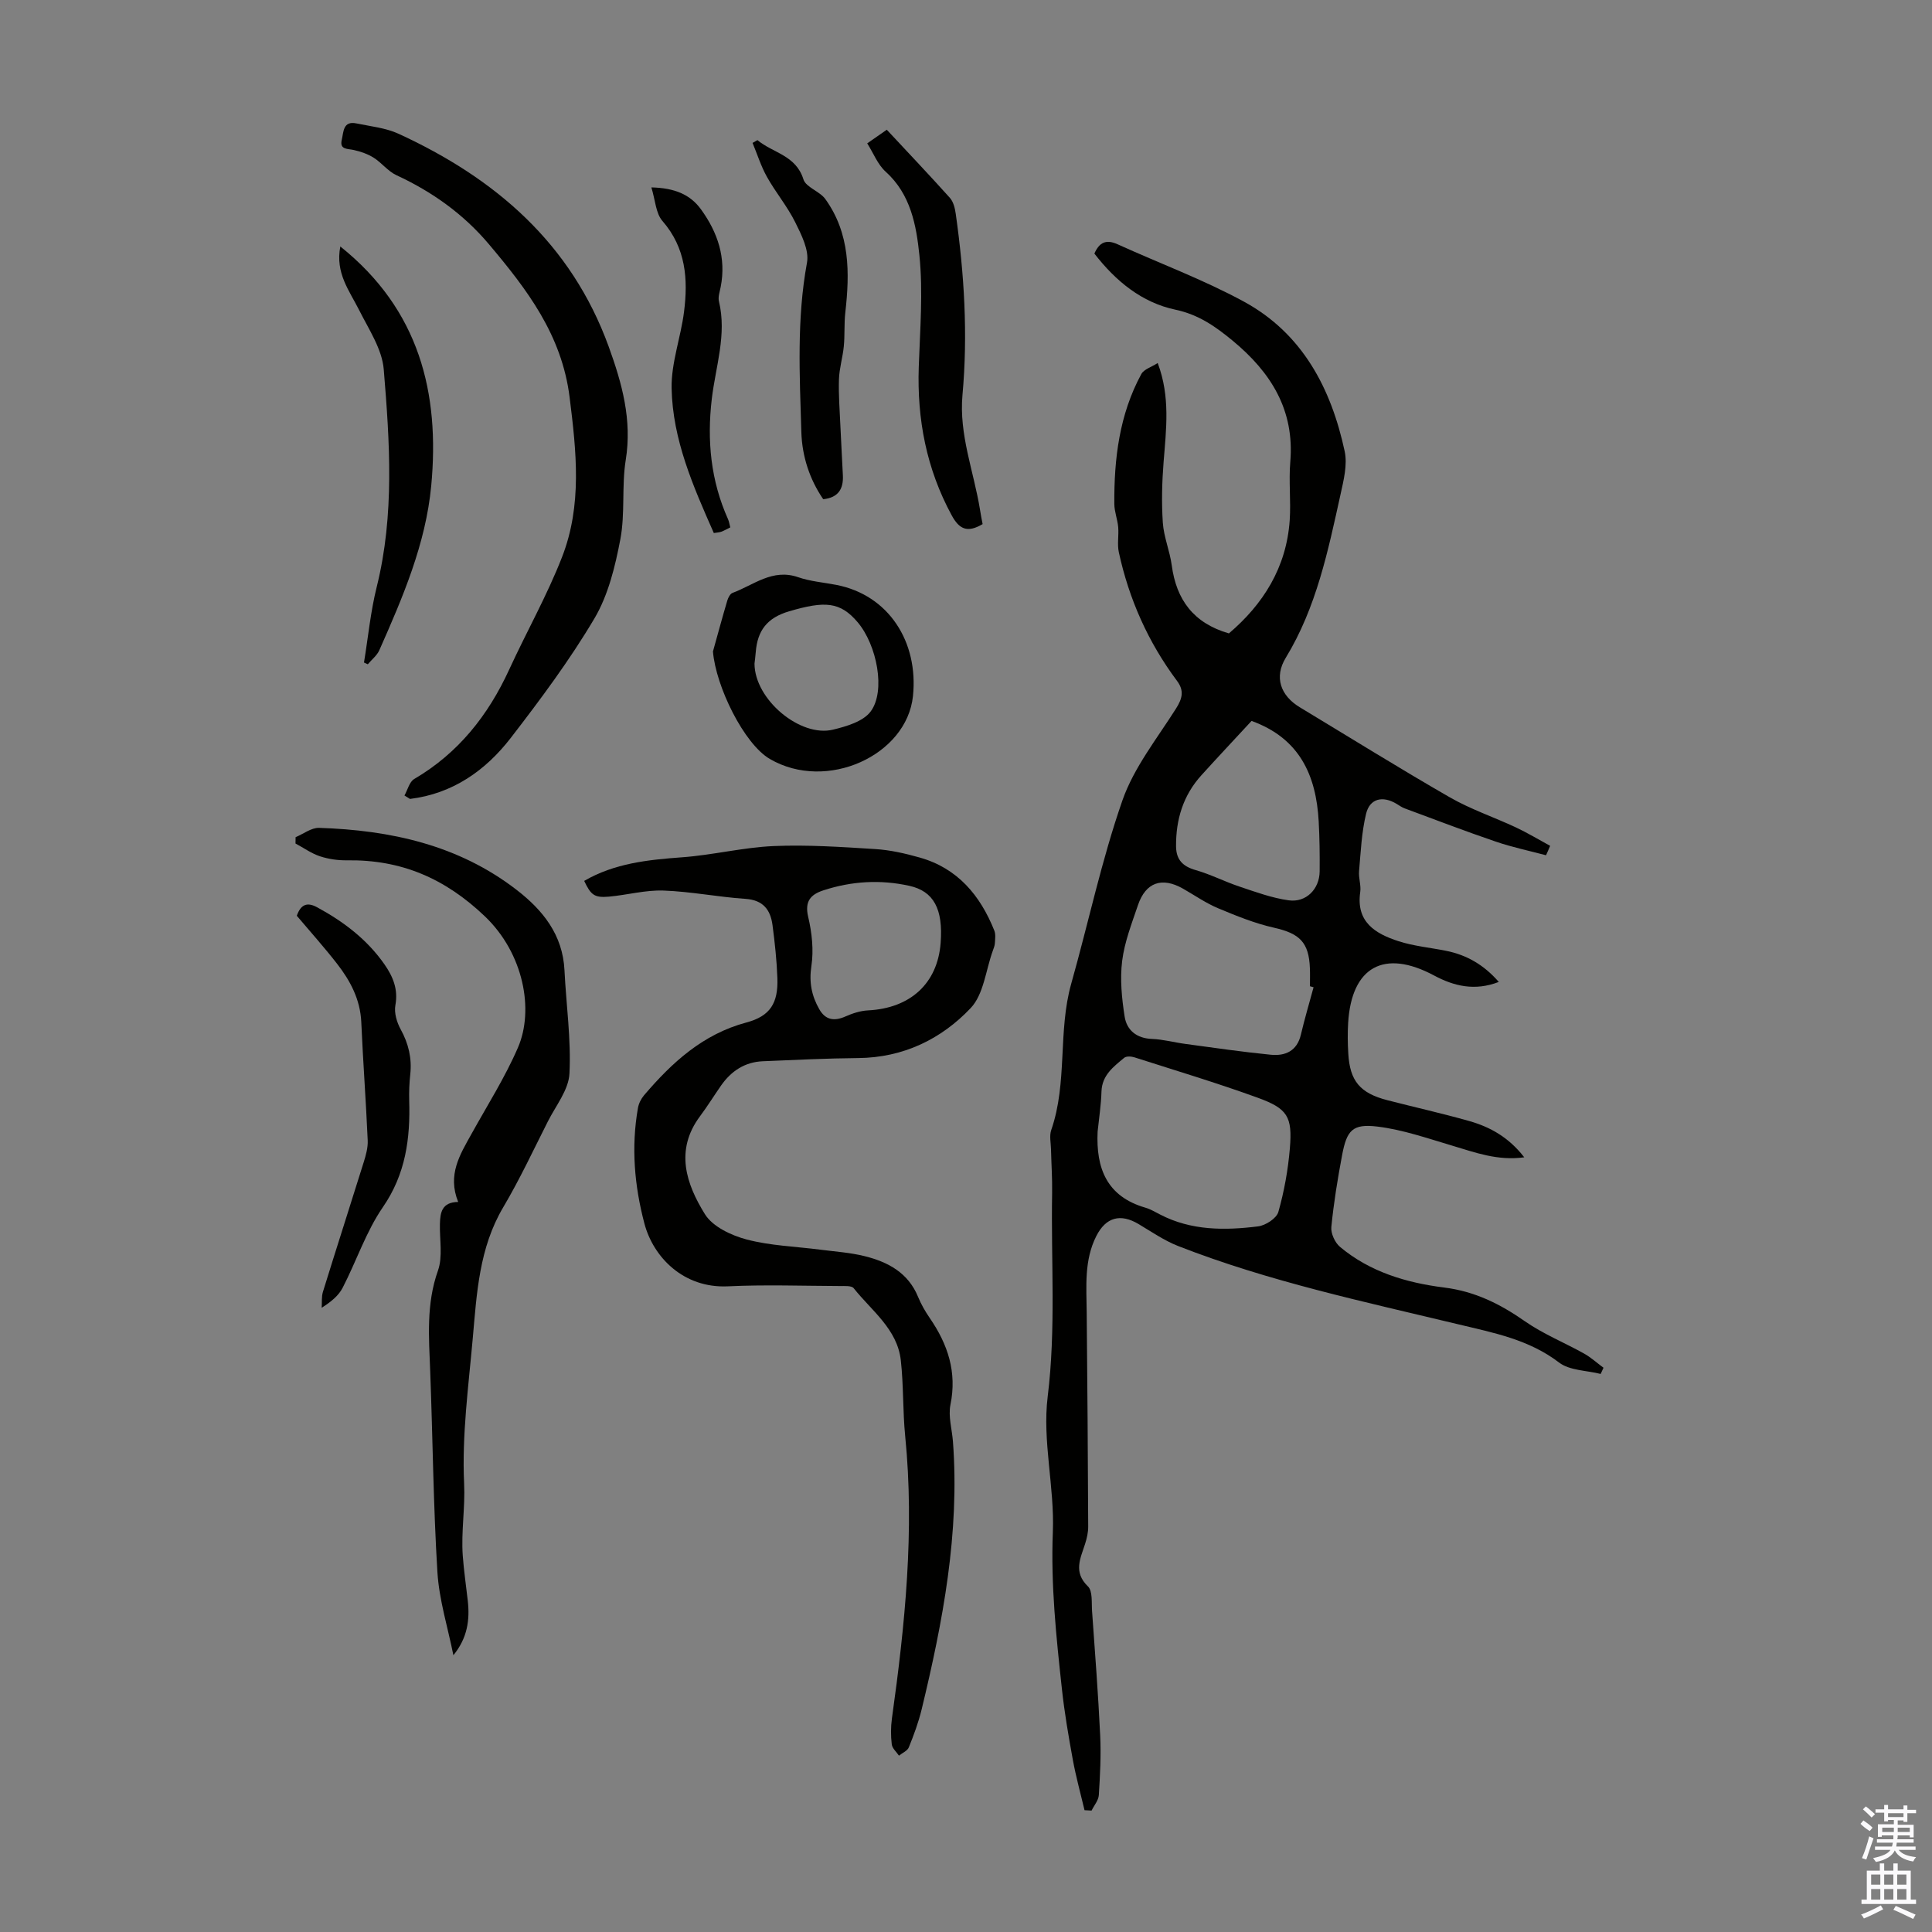
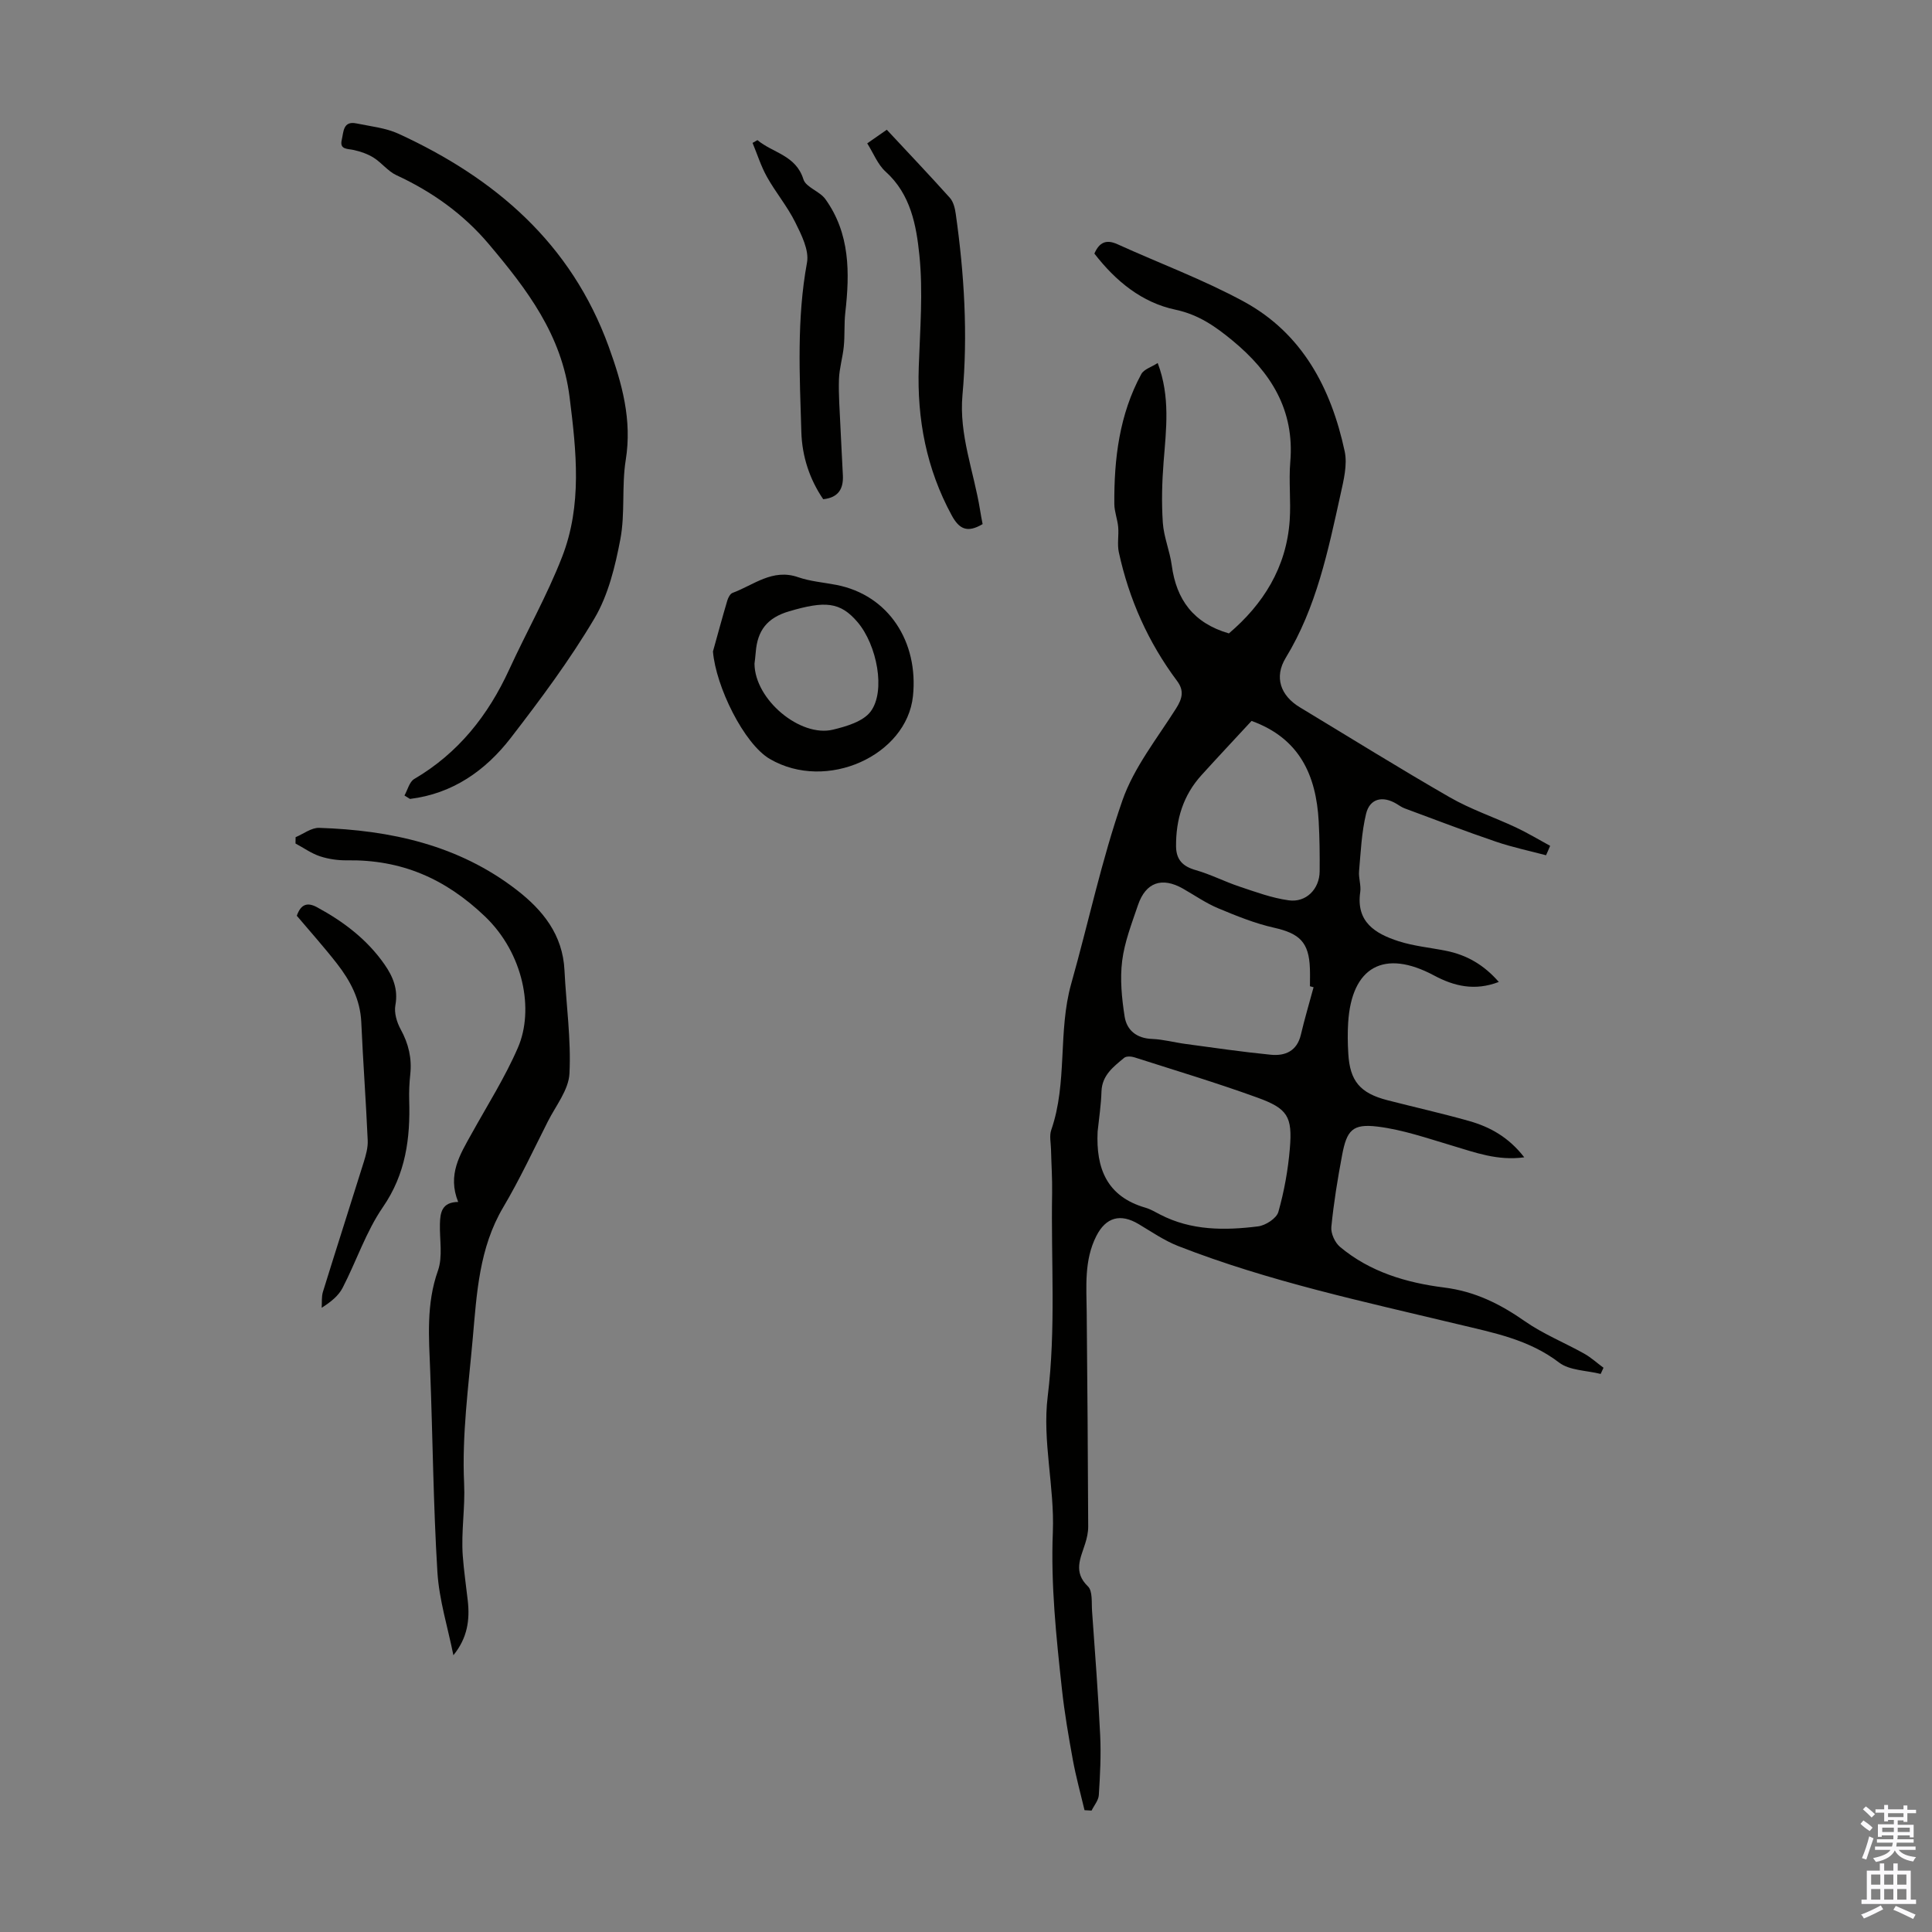
<svg xmlns="http://www.w3.org/2000/svg" enable-background="new 0 0 400 400" viewBox="0 0 400 400">
  <rect x="0" y="0" width="400" height="400" fill="#808080" stroke="none" />
  <g fill="#010100">
    <path d="m320.09 177.07c-3.47-.92-7.01-1.66-10.4-2.82-6.32-2.15-12.56-4.55-18.83-6.87-.61-.22-1.15-.61-1.71-.95-2.87-1.73-5.55-1.13-6.32 2.06-.93 3.85-1.1 7.89-1.45 11.87-.13 1.43.45 2.94.24 4.34-.9 6.2 3.14 8.61 7.91 10.16 3.16 1.02 6.55 1.33 9.84 1.99 4.27.85 7.84 2.89 10.94 6.45-4.96 1.92-9.27.88-13.41-1.34-10.31-5.52-17.07-1.83-17.78 9.81-.13 2.11-.1 4.24.03 6.36.33 5.7 2.44 8.2 8.11 9.66 5.63 1.45 11.31 2.72 16.9 4.3 4.35 1.23 8.22 3.38 11.42 7.52-5.55.76-10.19-1.01-14.93-2.42-5.09-1.51-10.21-3.3-15.44-3.94-5.18-.63-6.37.74-7.34 5.9-.93 4.93-1.74 9.89-2.23 14.88-.13 1.33.74 3.23 1.78 4.11 6.21 5.22 13.81 7.45 21.59 8.43 6.38.8 11.57 3.4 16.7 6.98 3.79 2.65 8.2 4.42 12.27 6.7 1.43.8 2.68 1.95 4.01 2.93-.2.43-.39.85-.59 1.28-2.91-.74-6.42-.69-8.61-2.36-6.24-4.77-13.52-6.15-20.8-7.9-19.55-4.7-39.26-8.87-58.06-16.22-2.88-1.13-5.5-2.94-8.18-4.54-3.76-2.25-6.78-1.45-8.77 2.47-2.55 5.03-2.04 10.44-1.99 15.8.14 14.77.25 29.55.31 44.32.01 1.2-.27 2.45-.64 3.6-.95 3.01-2.5 5.83.58 8.81 1.01.97.73 3.37.86 5.13.61 8.57 1.27 17.13 1.68 25.71.2 4.11-.02 8.25-.28 12.37-.07 1.1-.98 2.14-1.5 3.21-.49-.03-.97-.05-1.46-.08-.82-3.47-1.78-6.92-2.42-10.42-.89-4.89-1.74-9.79-2.27-14.73-1.17-10.77-2.31-21.5-1.87-32.44.37-9.32-2.2-18.86-1.07-28.01 1.74-14.11.67-28.12.92-42.16.05-3.02-.16-6.04-.23-9.06-.03-1.34-.37-2.81.05-4.01 3.41-9.83 1.34-20.38 4.14-30.3 3.57-12.65 6.28-25.57 10.6-37.95 2.38-6.81 7.18-12.81 11.11-19.03 1.3-2.06 1.7-3.69.19-5.7-5.97-7.99-9.94-16.91-12.05-26.64-.36-1.66.02-3.48-.13-5.2-.14-1.61-.79-3.19-.8-4.78-.07-9.36 1.04-18.53 5.59-26.91.54-.99 2.08-1.43 3.39-2.28 2.64 6.99 1.75 13.73 1.22 20.49-.33 4.17-.44 8.4-.16 12.57.2 2.97 1.45 5.86 1.85 8.84.95 7.1 4.5 11.96 11.83 14.08 7.06-6 11.92-13.61 12.59-23.43.27-4.01-.22-8.08.12-12.08.91-10.76-4.03-18.57-11.95-25.11-3.55-2.93-7.03-5.38-11.82-6.4-6.97-1.47-12.39-5.93-16.79-11.62 1.02-2.33 2.44-2.99 4.77-1.94 8.73 3.97 17.79 7.32 26.19 11.89 12.11 6.59 18.06 17.95 20.86 30.98.6 2.8-.22 6.02-.86 8.94-2.58 11.67-4.98 23.39-11.35 33.84-2.43 3.99-1.07 7.82 2.93 10.23 10.34 6.24 20.6 12.63 31.07 18.65 4.32 2.48 9.12 4.09 13.65 6.21 2.43 1.14 4.74 2.54 7.1 3.82-.27.66-.56 1.31-.85 1.95zm-92.84 57.21c-.36 7.6 1.89 13.44 9.9 15.76 1.06.31 2.04.9 3.03 1.41 6.45 3.35 13.37 3.32 20.28 2.46 1.56-.19 3.83-1.66 4.21-2.99 1.21-4.27 2.01-8.72 2.38-13.15.55-6.59-.44-8.25-6.74-10.53-8.39-3.04-16.94-5.61-25.44-8.33-.65-.21-1.68-.27-2.12.1-2.21 1.84-4.57 3.58-4.7 6.94-.08 2.79-.51 5.56-.8 8.33zm44.71-29.88c-.25-.07-.5-.14-.75-.21 0-1.23.04-2.46-.01-3.69-.19-5.42-2.14-7.24-7.44-8.43-3.96-.89-7.79-2.45-11.55-4.02-2.56-1.07-4.88-2.7-7.31-4.08-4.33-2.45-7.69-1.3-9.29 3.41-1.29 3.8-2.79 7.64-3.28 11.57-.47 3.76-.08 7.72.51 11.5.44 2.84 2.47 4.53 5.67 4.65 2.33.09 4.63.73 6.96 1.04 5.86.79 11.72 1.65 17.61 2.23 3.01.3 5.46-.75 6.26-4.18.77-3.28 1.74-6.52 2.62-9.79zm-12.84-55.14c-3.53 3.82-6.98 7.49-10.36 11.22-3.8 4.18-5.32 9.19-5.27 14.77.03 2.77 1.42 4.15 4.08 4.9 3.08.88 5.98 2.38 9.03 3.4 3.35 1.12 6.73 2.37 10.2 2.85 3.63.51 6.38-2.34 6.42-5.97.03-3.47-.01-6.94-.2-10.4-.53-9.51-3.94-17.17-13.9-20.77z" />
-     <path d="m120.95 182.38c6.29-3.66 13.22-4.37 20.3-4.89 6.32-.46 12.57-2.04 18.89-2.32 7-.3 14.04.18 21.05.62 3.1.19 6.21.9 9.21 1.75 7.85 2.21 12.54 7.82 15.46 15.12.31.76.17 1.73.12 2.6-.03.54-.25 1.09-.44 1.61-1.45 4.02-1.88 9.01-4.58 11.85-6.11 6.45-13.98 10.25-23.27 10.34-6.59.06-13.18.38-19.76.66-3.73.16-6.55 2.03-8.65 5.04-1.47 2.11-2.82 4.3-4.36 6.36-5.24 7.04-2.85 14.01 1.03 20.27 1.6 2.58 5.45 4.39 8.63 5.23 4.92 1.3 10.15 1.45 15.24 2.11 3.1.4 6.25.6 9.26 1.36 4.79 1.2 8.95 3.43 10.99 8.4.63 1.54 1.48 3.02 2.43 4.4 3.74 5.44 5.66 11.18 4.28 17.94-.49 2.42.33 5.1.52 7.66 1.41 18.88-2.08 37.21-6.48 55.41-.65 2.68-1.62 5.31-2.66 7.87-.29.73-1.34 1.15-2.04 1.72-.52-.78-1.39-1.51-1.49-2.34-.21-1.76-.21-3.59.03-5.34 2.71-19.41 4.71-38.84 2.75-58.48-.52-5.22-.32-10.51-.91-15.72-.74-6.47-6.05-10.23-9.75-14.9-.44-.56-1.88-.44-2.86-.45-7.72-.03-15.46-.31-23.17.06-9.19.44-15.45-6.01-17.3-12.99-2.08-7.87-2.76-15.86-1.34-23.93.16-.92.64-1.9 1.25-2.62 5.8-6.8 12.19-12.68 21.22-15.09 4.93-1.32 6.57-4.02 6.4-9.14-.13-3.68-.53-7.37-1.01-11.02-.42-3.16-1.93-5.18-5.58-5.43-5.68-.38-11.33-1.52-17.01-1.72-3.74-.13-7.5.92-11.27 1.26-3.01.26-3.74-.32-5.13-3.26zm73.8 12.85c.54-7.05-1.45-10.72-6.48-11.83-6-1.33-11.95-.97-17.78.93-2.61.85-3.93 2.23-3.17 5.47.78 3.3 1.17 6.9.67 10.21-.51 3.37.05 6.17 1.64 8.95 1.28 2.24 3.1 2.51 5.41 1.49 1.46-.65 3.09-1.18 4.67-1.26 8.78-.44 14.4-5.59 15.04-13.96z" />
    <path d="m94.86 248.85c-2.27-5.64.38-9.81 2.75-14.07 3.28-5.93 6.95-11.7 9.63-17.9 3.37-7.79 1.18-19.49-6.85-27.16-8.27-7.89-17.34-11.76-28.52-11.6-1.87.03-3.84-.25-5.61-.83-1.79-.59-3.39-1.75-5.08-2.65.01-.44.01-.87.02-1.31 1.62-.68 3.27-1.98 4.87-1.93 14.77.48 28.81 3.53 40.84 12.8 5.49 4.23 9.6 9.33 9.96 16.69.35 7.13 1.39 14.29 1.03 21.38-.17 3.38-2.83 6.66-4.48 9.93-3.01 5.95-5.84 12.02-9.23 17.75-5 8.44-5.48 17.82-6.31 27.13-.89 10-2.26 20.08-1.79 30.04.24 5.08-.64 10-.28 14.98.23 3.12.69 6.22 1.04 9.33.44 3.94-.06 7.69-2.98 11.27-1.15-5.74-2.95-11.43-3.31-17.22-.85-13.83-.96-27.7-1.49-41.55-.27-7.02-.85-13.95 1.6-20.85 1.03-2.91.33-6.42.41-9.66.06-2.37.39-4.53 3.78-4.57z" />
    <path d="m83.74 164.7c.65-1.16 1.02-2.82 2.01-3.41 9.14-5.36 15.32-13.18 19.68-22.68 3.58-7.8 7.84-15.32 10.94-23.29 4.18-10.73 2.97-21.82 1.56-33.08-1.62-12.94-8.84-22.34-16.7-31.67-5.27-6.25-11.76-10.88-19.18-14.31-1.74-.81-3.02-2.56-4.69-3.61-1.22-.77-2.68-1.27-4.1-1.59-1.3-.3-3-.03-2.5-2.12.38-1.57.23-3.97 3.02-3.39 2.95.61 6.07.92 8.75 2.15 20 9.2 35.72 22.67 43.49 44.05 2.77 7.64 4.87 15.18 3.53 23.5-.86 5.38-.1 11.04-1.11 16.38-1.07 5.63-2.5 11.56-5.37 16.41-5.11 8.63-11.16 16.75-17.3 24.71-5.25 6.8-12.06 11.58-20.89 12.66-.38-.23-.76-.47-1.14-.71z" />
    <path d="m147.61 134.88c.98-3.51 1.93-7.04 2.97-10.54.18-.6.59-1.41 1.09-1.59 4.38-1.62 8.26-5.09 13.57-3.25 2.51.87 5.24 1.08 7.88 1.59 10.91 2.1 17.06 11.84 15.9 23.02-1.27 12.27-17.87 19.9-29.64 13.02-5.35-3.12-11.18-15.01-11.77-22.25zm8.6 2.52c.05 7.49 9.51 15.3 16.24 13.67 2.79-.67 6.25-1.69 7.8-3.75 3.18-4.23 1.31-13.78-2.68-18.49-3.62-4.27-6.78-4.44-14.18-2.27-4.6 1.35-6.57 4.02-6.92 8.45-.08 1-.21 2-.26 2.39z" />
    <path d="m203.44 108.51c-3.19 1.89-4.86 1.03-6.41-1.83-5.22-9.62-7.18-19.86-6.81-30.71.26-7.71.91-15.5.13-23.13-.63-6.16-1.79-12.62-6.99-17.3-1.64-1.48-2.51-3.8-3.81-5.86 1.52-1.06 2.6-1.82 4.05-2.82 4.43 4.76 8.82 9.37 13.06 14.1.74.82 1.06 2.18 1.22 3.33 1.76 12.44 2.53 24.93 1.39 37.48-.75 8.23 2.35 15.85 3.63 23.76.14.98.35 1.95.54 2.98z" />
    <path d="m61.45 189.6c.84-2.42 2.2-2.85 4.2-1.76 5.48 2.97 10.35 6.66 13.95 11.82 1.75 2.51 2.87 5.15 2.26 8.46-.29 1.57.3 3.56 1.11 5.02 1.62 2.96 2.33 5.97 1.97 9.3-.19 1.77-.27 3.58-.22 5.36.24 7.89-.71 15.25-5.45 22.13-3.49 5.07-5.47 11.16-8.33 16.69-.84 1.63-2.38 2.9-4.34 4.14.08-1.1-.06-2.27.26-3.3 2.77-8.96 5.65-17.88 8.44-26.83.46-1.47.9-3.04.83-4.54-.36-8.16-.97-16.3-1.33-24.46-.21-4.71-2.28-8.59-5.05-12.14-2.67-3.43-5.58-6.67-8.3-9.89z" />
-     <path d="m70.46 51.03c16.37 13.09 20.63 30.33 18.82 49.55-1.13 12-5.89 23.09-10.74 34.03-.49 1.11-1.58 1.95-2.39 2.92-.26-.12-.52-.24-.79-.36.86-5.23 1.36-10.55 2.64-15.67 3.71-14.93 2.69-30.02 1.45-45.03-.35-4.19-3.08-8.26-5.07-12.22-2.02-4.04-5-7.7-3.92-13.22z" />
    <path d="m156.82 29.01c3.17 2.66 7.96 3.1 9.52 8.12.52 1.66 3.37 2.46 4.54 4.09 5.12 7.12 5.07 15.24 4.13 23.5-.26 2.31-.08 4.67-.31 6.99-.22 2.27-.92 4.51-1 6.78-.11 3.19.15 6.4.29 9.6.15 3.45.36 6.91.52 10.36.12 2.69-.87 4.57-4.07 4.91-2.81-4.11-4.38-8.85-4.53-13.92-.35-11.7-.98-23.39 1.17-35.07.47-2.58-1.16-5.78-2.45-8.38-1.63-3.28-4.05-6.16-5.84-9.37-1.24-2.21-2-4.68-2.98-7.03.33-.2.67-.39 1.01-.58z" />
-     <path d="m151.2 109.19c-.67.33-1.24.66-1.85.89-.4.15-.85.16-1.56.28-4.26-9.64-8.54-19.33-8.74-29.98-.1-5.25 1.9-10.51 2.57-15.81.86-6.76.4-13.23-4.47-18.82-1.38-1.58-1.47-4.3-2.29-6.95 4.85.11 8.05 1.49 10.27 4.54 3.46 4.77 5.26 10.06 4.08 16.07-.19.98-.58 2.06-.36 2.98 1.66 6.9-.69 13.49-1.48 20.19-1.02 8.63-.22 16.93 3.36 24.91.22.49.29 1.05.47 1.7z" />
  </g>
  <path d="m385.2 377.6.6-.7c.6.4 1.3.9 1.9 1.5l-.6.7c-.8-.5-1.4-1-1.9-1.5zm.3 7.1c.6-1.4 1.1-2.9 1.5-4.5.3.1.6.3.9.4-.5 1.4-1 2.9-1.5 4.4zm.2-10.1.6-.6c.7.5 1.3 1.1 1.9 1.6l-.7.7c-.6-.6-1.2-1.2-1.8-1.7zm8.4-.8h.8v.9h1.8v.7h-1.8v1.8h-.8v-.3h-1.2v.9h3.3v2.6h-.8v-.4h-2.5c0 .3 0 .6-.1.8h3.4v.7h-3.5c0 .3-.1.6-.1.8h4v.7h-3.5c.7.9 1.9 1.3 3.6 1.5-.2.2-.4.5-.6.9-1.9-.3-3.2-1.1-3.8-2.3-.5 1.1-1.8 2-3.9 2.4-.2-.3-.4-.5-.6-.8 1.9-.4 3.1-.9 3.6-1.7h-3.2v-.7h3.5c.1-.2.1-.5.2-.8h-3.3v-.7h3.4c0-.2 0-.5 0-.8h-2.4v.3h-.8v-2.6h3.3v-.9h-1.2v.3h-.8v-1.8h-1.8v-.7h1.8v-.9h.8v.9h3.2zm-4.4 5.5h2.4c0-.3 0-.6 0-.9h-2.4zm1.2-3.1h3.2v-.8h-3.2zm4.4 2.2h-2.4v.9h2.5v-.9z" fill="#fbfafc" />
  <path d="m389.2 385.8h.9v1.5h1.9v-1.5h.9v1.5h2.7v6h1.1v.9h-11.3v-.9h1.1v-6h2.7zm.2 8.7.5.8c-1.2.6-2.5 1.3-4 1.9-.2-.3-.3-.6-.6-.8 1.6-.6 3-1.3 4.1-1.9zm-2-4.3h1.9v-2.1h-1.9zm0 3.1h1.9v-2.2h-1.9zm2.7-3.1h1.9v-2.1h-1.9zm0 3.1h1.9v-2.2h-1.9zm2.4 1.3c1.4.6 2.7 1.2 4.1 1.8l-.5.9c-1.5-.7-2.8-1.4-4.1-1.9zm2.2-6.5h-1.9v2.1h1.9zm-1.9 5.2h1.9v-2.2h-1.9z" fill="#fbfafc" />
</svg>